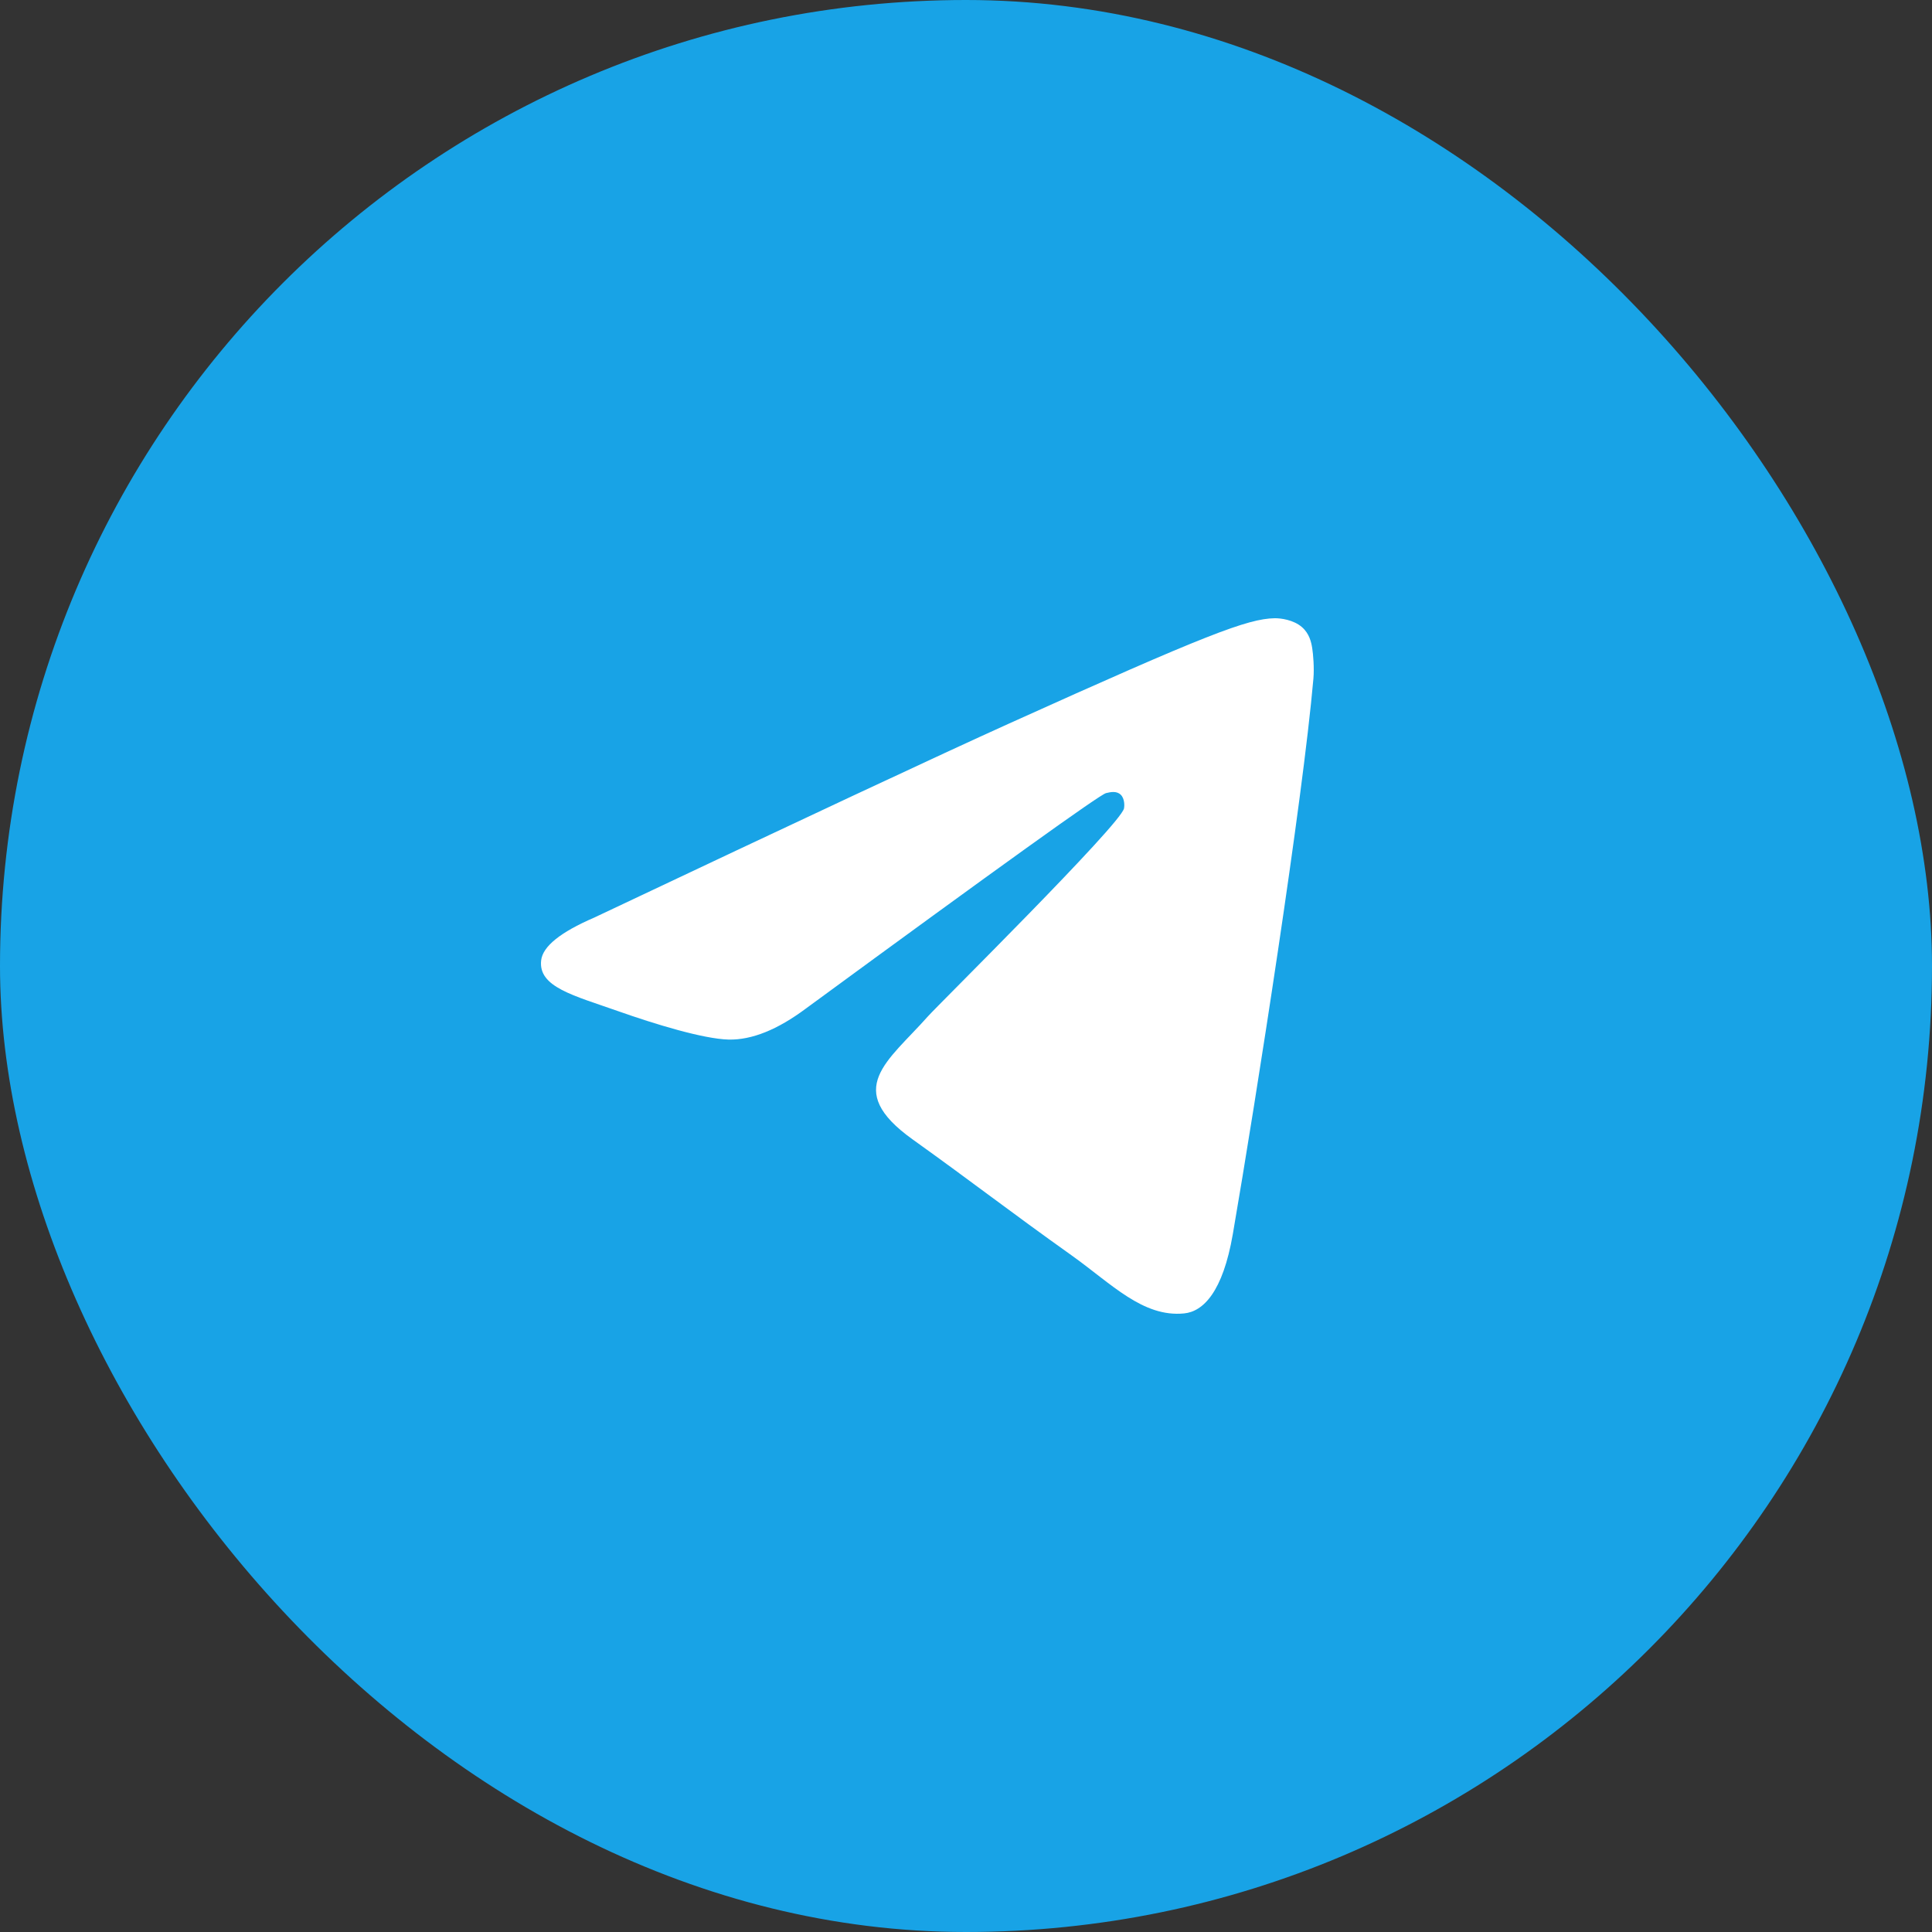
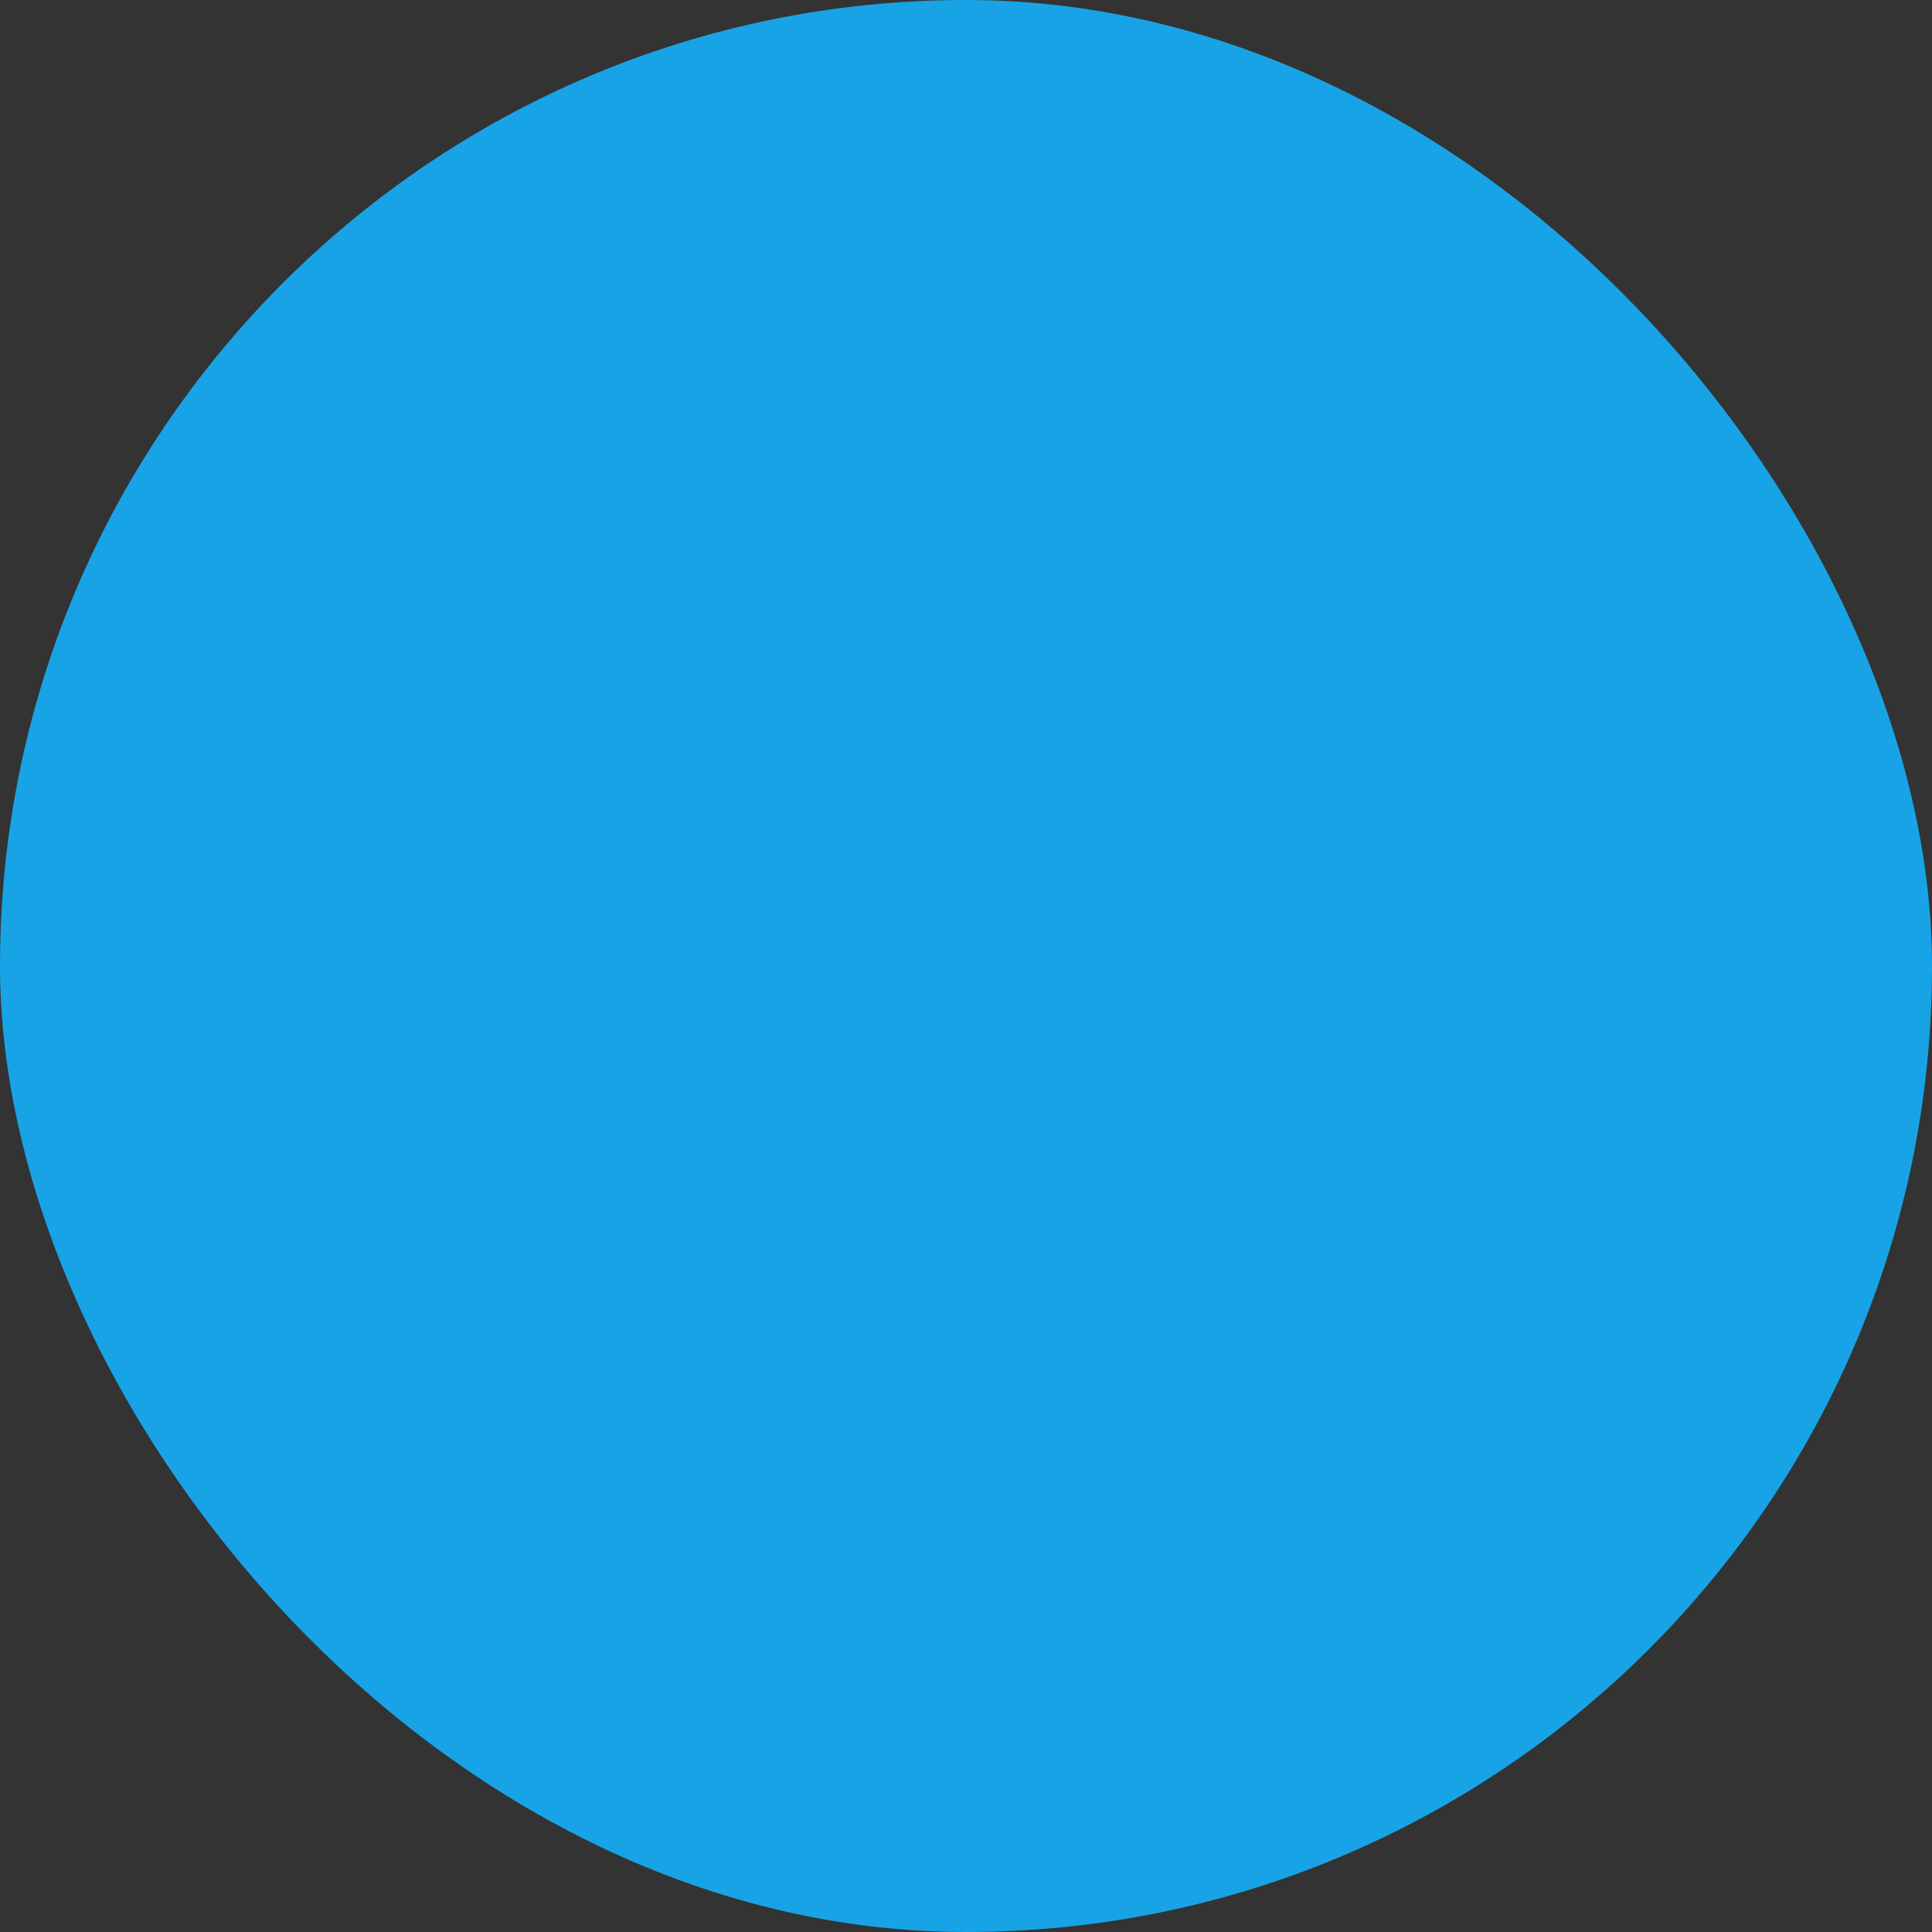
<svg xmlns="http://www.w3.org/2000/svg" width="50" height="50" viewBox="0 0 50 50" fill="none">
  <rect x="0" y="0" width="50" height="50" fill="#333333" stroke="none" />
  <rect width="50" height="50" rx="25" fill="#18A3E6" />
-   <path d="M15.375 23.749C20.744 21.209 24.324 19.534 26.115 18.725C31.229 16.415 32.292 16.014 32.985 16C33.137 15.997 33.478 16.038 33.698 16.233C33.885 16.397 33.936 16.619 33.96 16.774C33.985 16.93 34.015 17.285 33.991 17.562C33.714 20.724 32.515 28.399 31.905 31.941C31.646 33.439 31.138 33.942 30.646 33.991C29.577 34.098 28.765 33.224 27.729 32.486C26.108 31.332 25.192 30.614 23.619 29.488C21.8 28.187 22.979 27.472 24.015 26.303C24.287 25.997 28.999 21.342 29.09 20.92C29.101 20.867 29.112 20.671 29.004 20.567C28.896 20.463 28.738 20.498 28.623 20.526C28.46 20.567 25.871 22.425 20.855 26.102C20.12 26.65 19.454 26.917 18.858 26.904C18.2 26.888 16.935 26.5 15.995 26.168C14.842 25.761 13.925 25.545 14.005 24.854C14.046 24.494 14.503 24.125 15.375 23.749Z" fill="white" />
</svg>